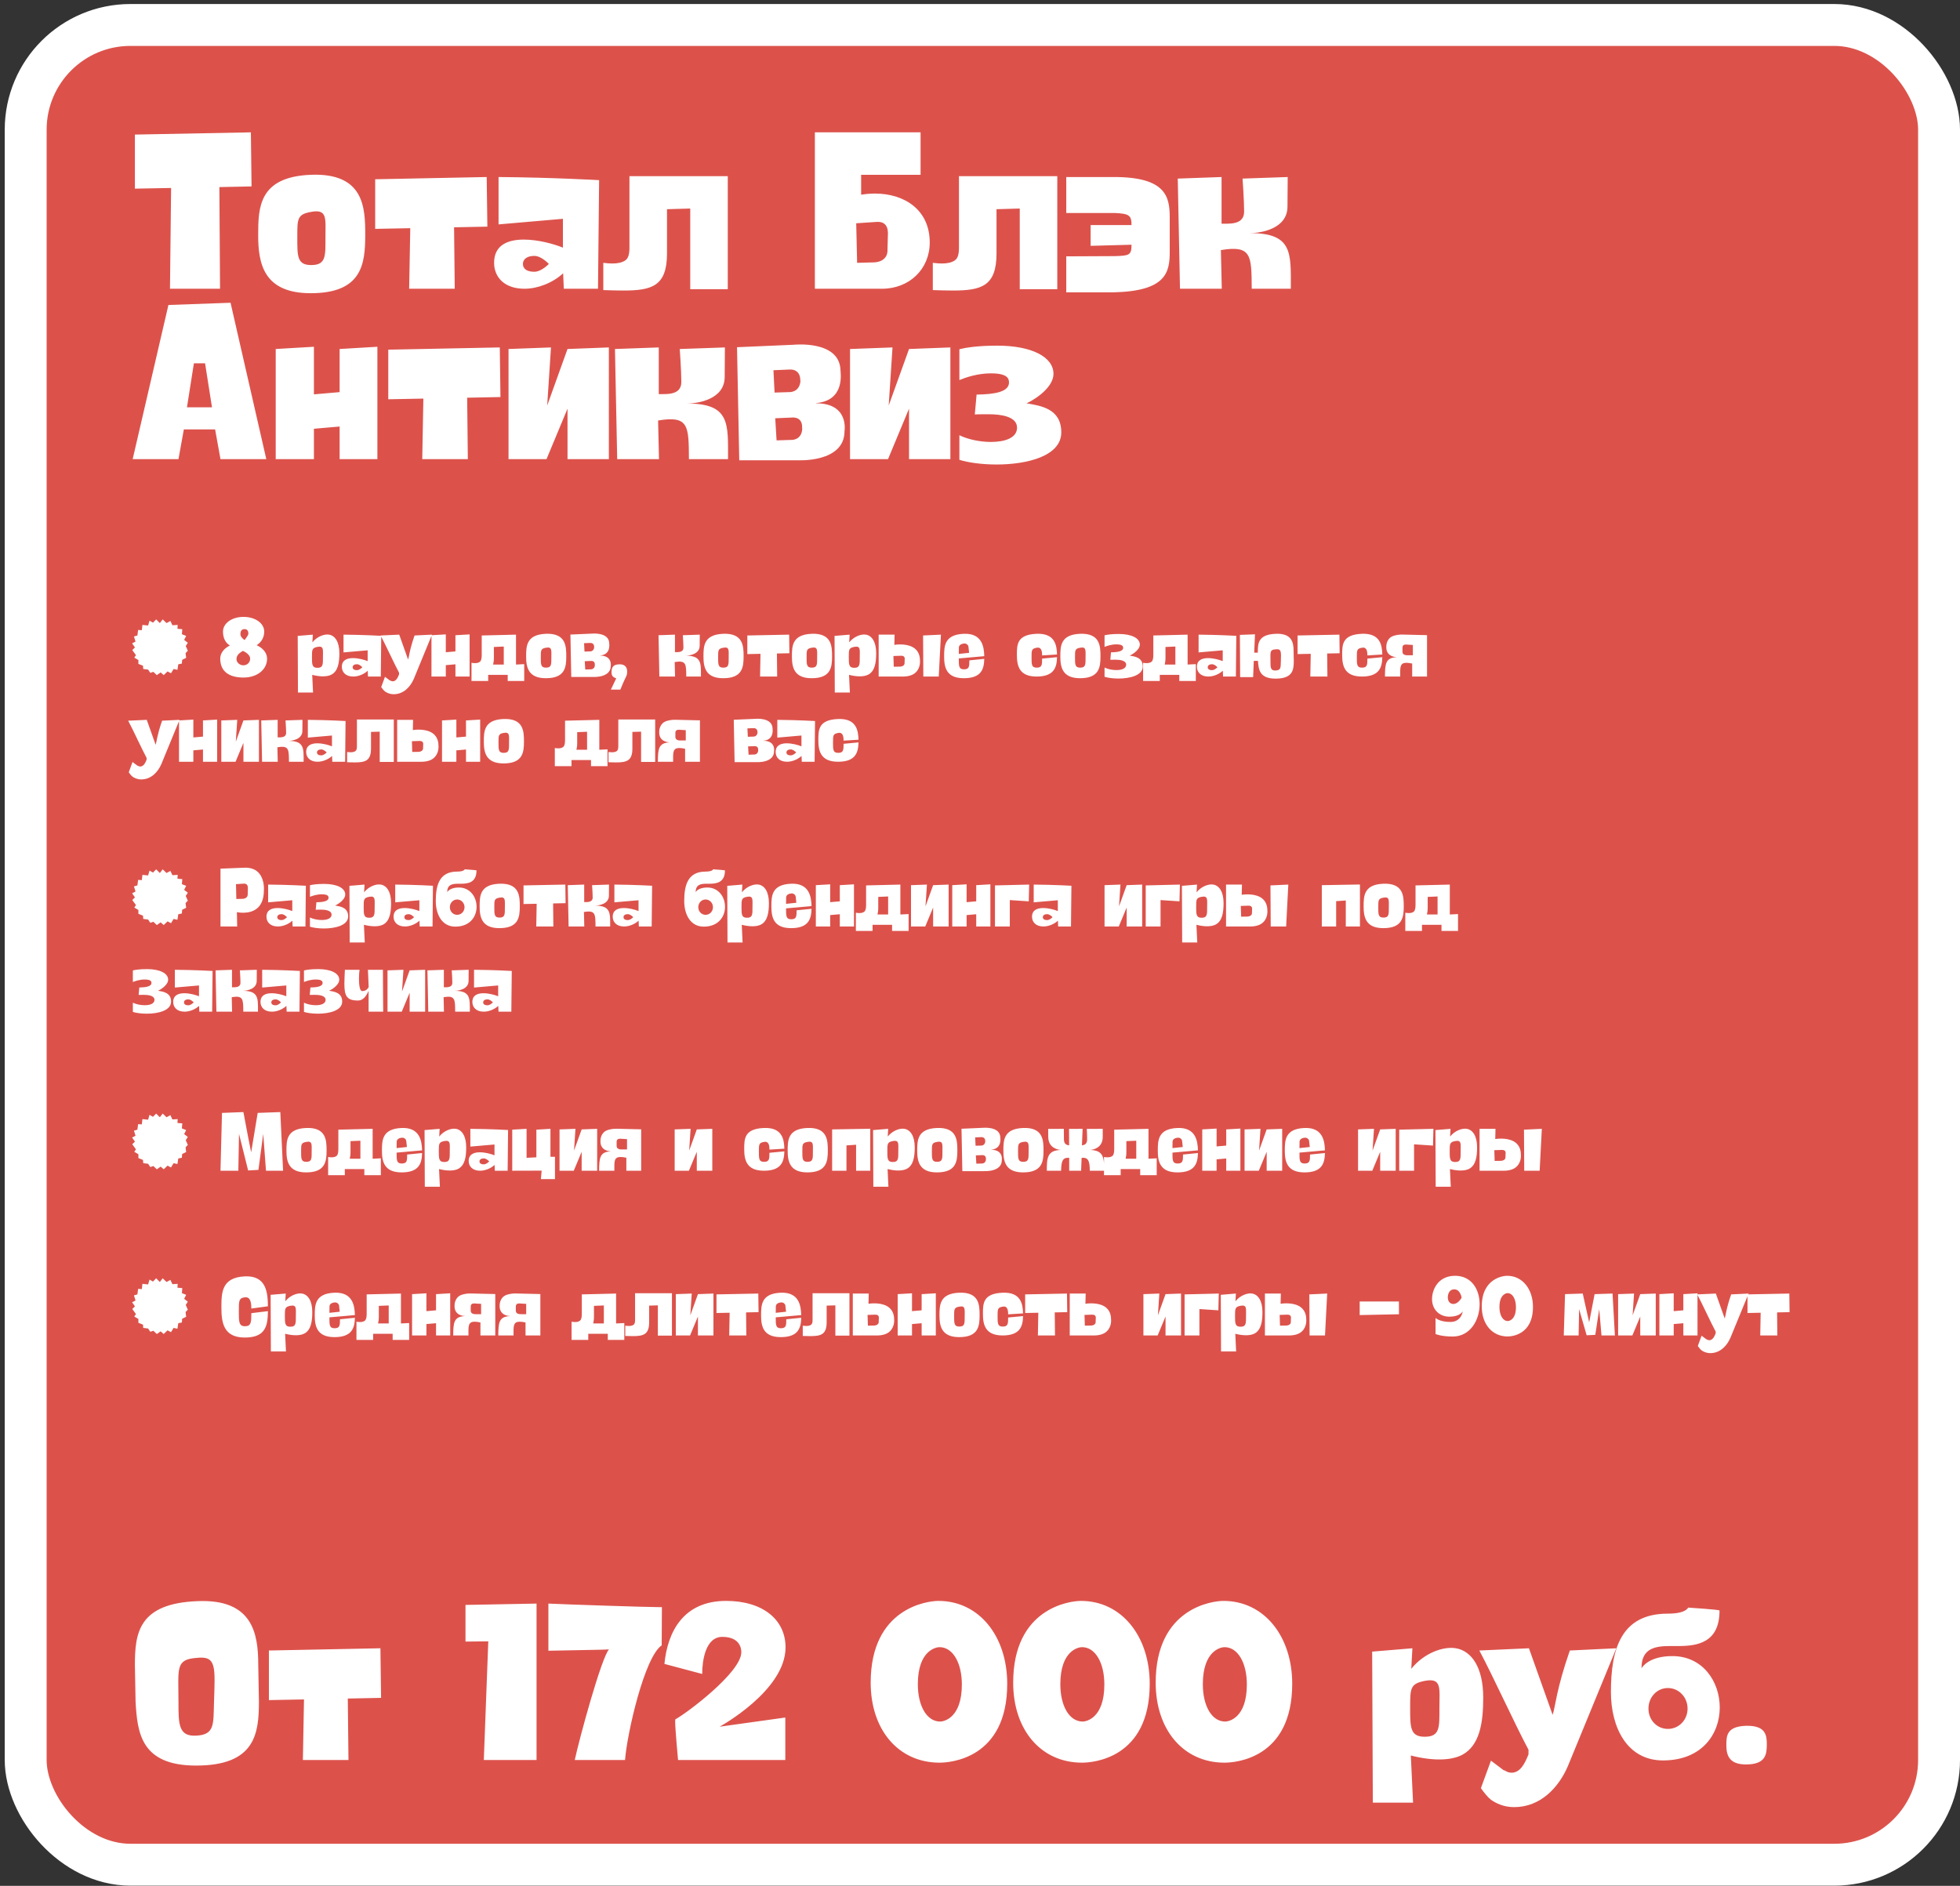
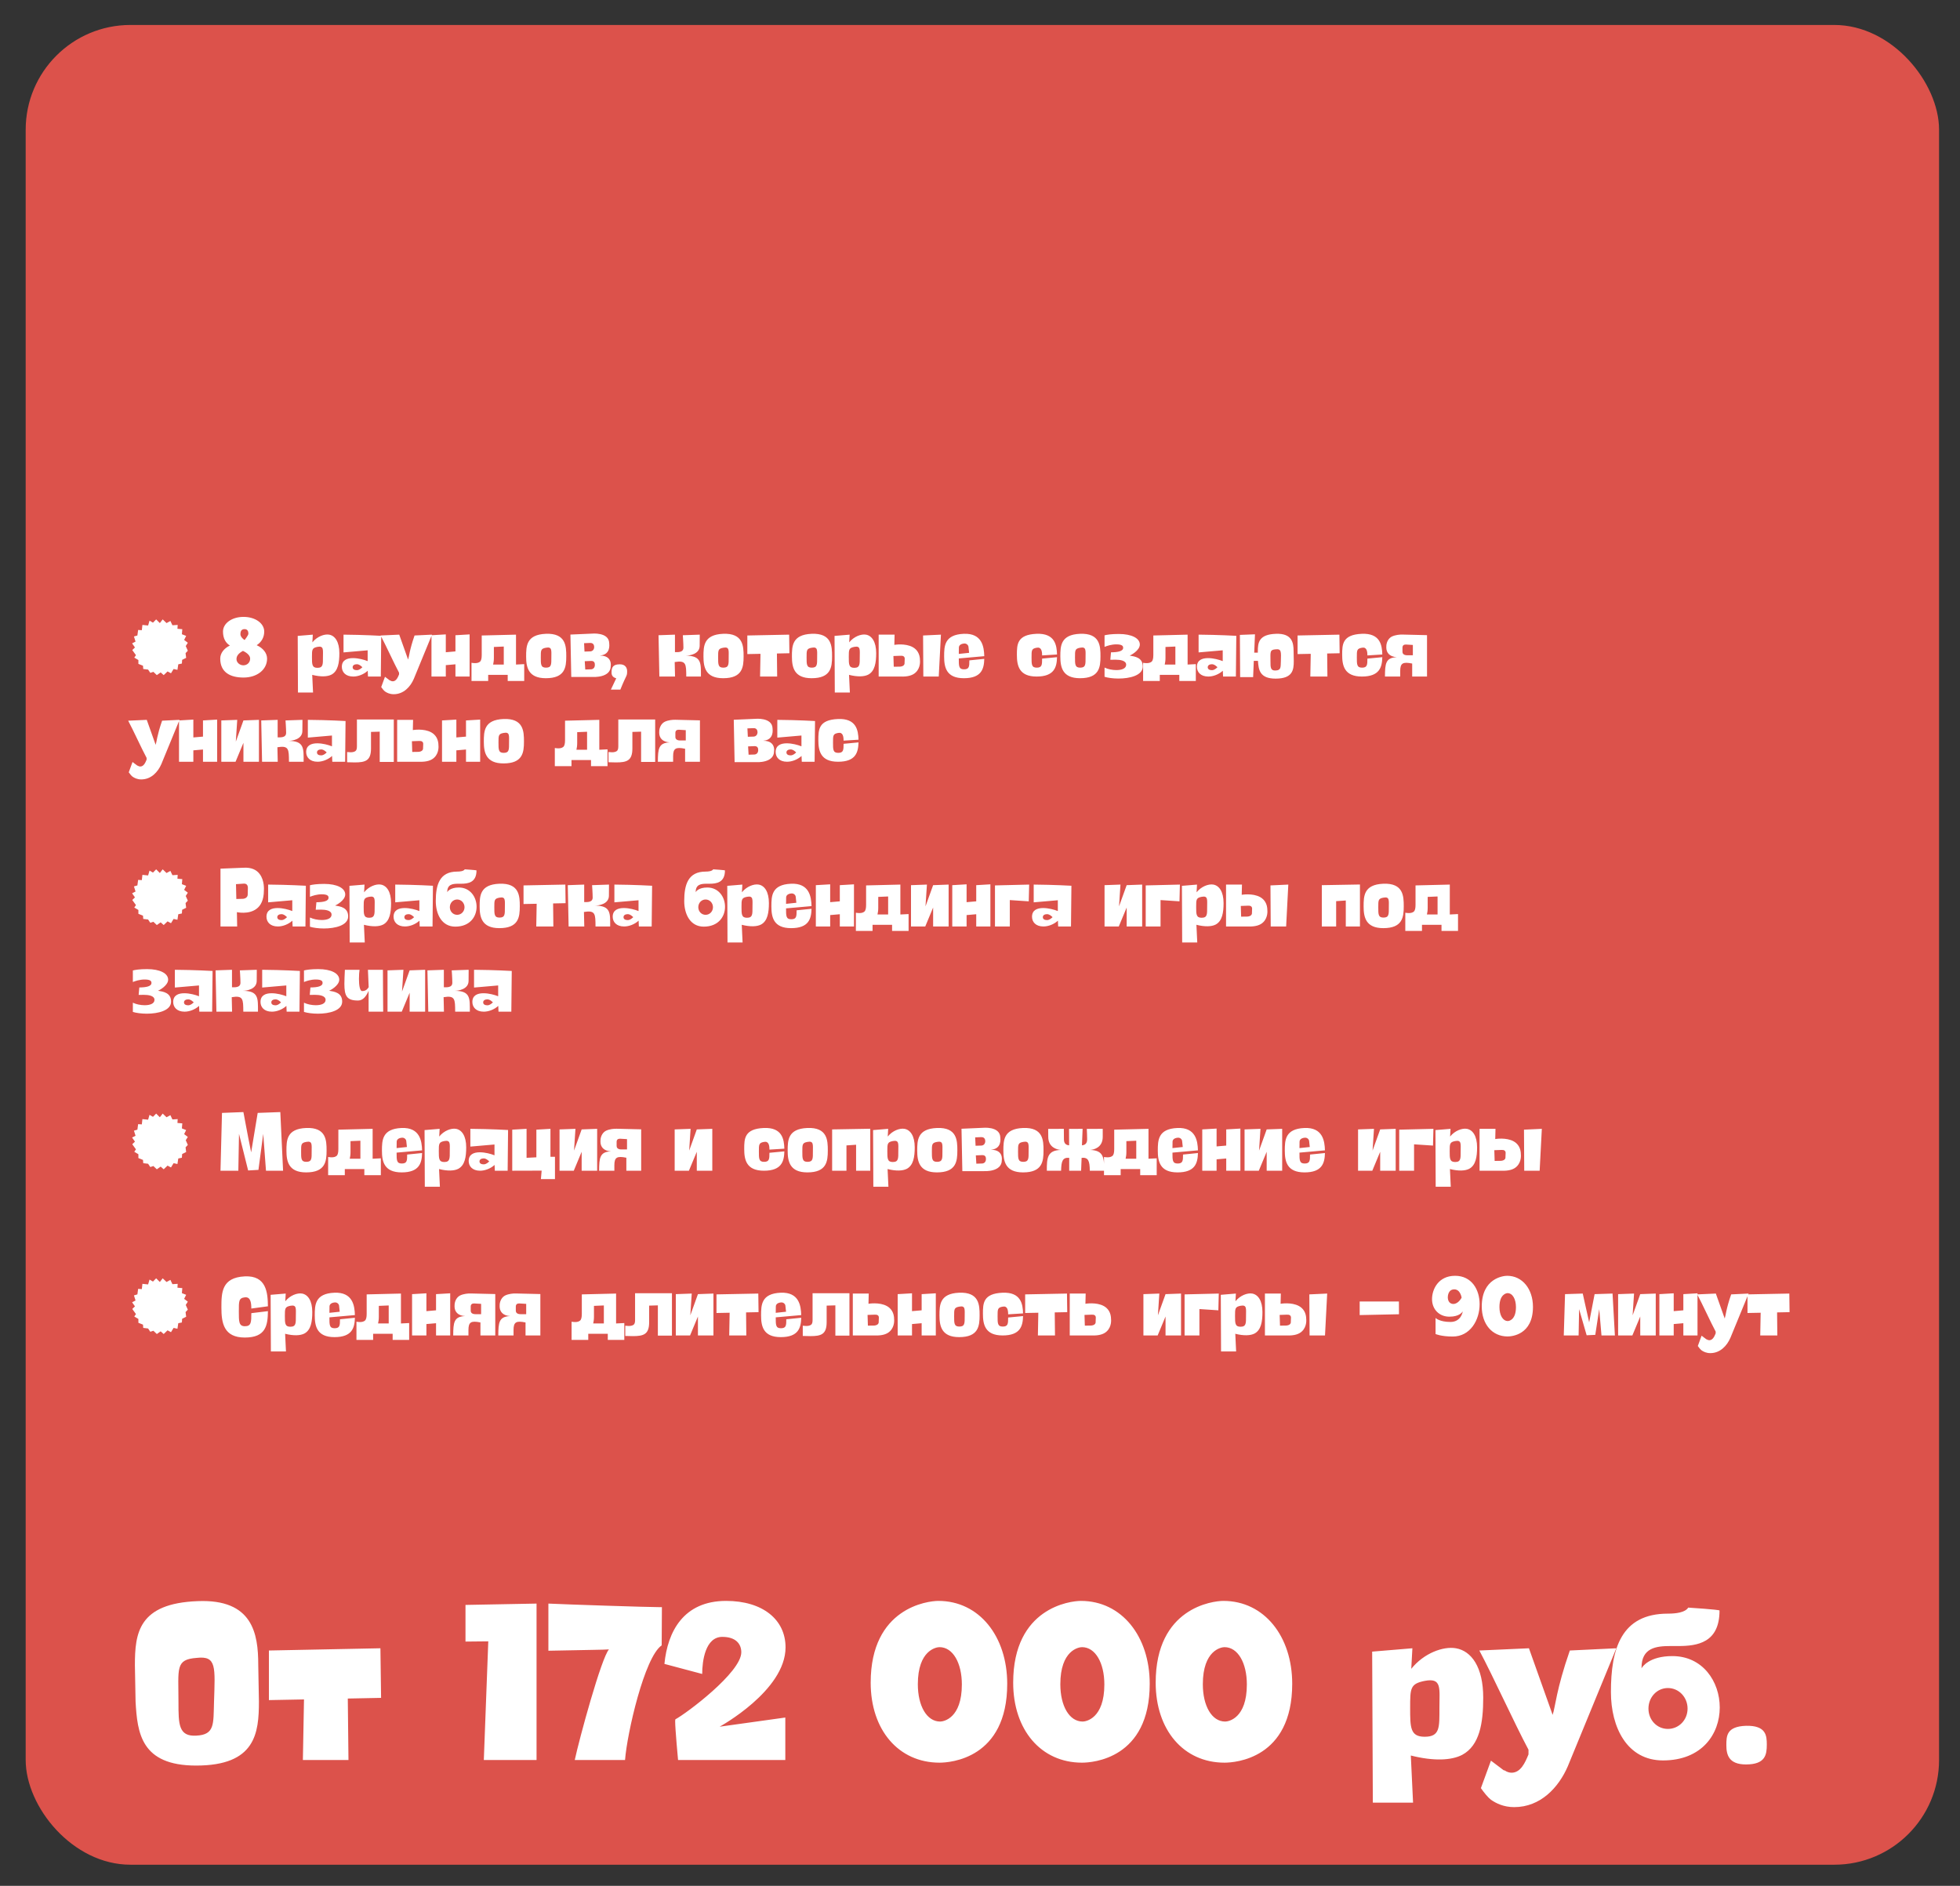
<svg xmlns="http://www.w3.org/2000/svg" width="345" height="332" viewBox="0 0 345 332" fill="none">
  <rect x="0" y="0" width="345" height="332" fill="#333333" stroke="none" />
  <rect x="4.521" y="4.395" width="336.792" height="323.885" rx="18.438" fill="#DC524B" />
-   <rect x="4.521" y="4.395" width="336.792" height="323.885" rx="18.438" stroke="white" stroke-width="7.375" />
-   <path d="M44.277 32.818L38.613 32.936L38.731 50.833H29.92L30.117 33.093L23.745 33.211V23.692L44.159 23.299L44.277 32.818ZM54.691 51.619C46.391 51.619 45.447 46.388 45.447 41.432C45.447 36.554 45.526 31.166 54.651 30.773C64.131 30.379 64.288 36.594 64.288 41.353C64.288 46.467 63.737 51.619 54.691 51.619ZM52.331 41.825C52.331 45.09 52.291 46.663 54.769 46.663C57.405 46.663 57.287 45.09 57.287 41.825C57.287 38.521 57.68 36.751 54.769 37.302C52.291 37.734 52.331 38.521 52.331 41.825ZM85.786 39.898L79.925 40.016L80.043 50.833H72.019L72.216 40.173L66.04 40.291V31.559L85.668 31.166L85.786 39.898ZM87.757 39.505V31.166C97.354 31.244 105.457 31.716 105.457 31.716L105.26 50.833H99.242L99.124 48.118C97.275 49.81 94.64 50.833 92.32 50.833C88.701 50.833 86.97 48.709 86.97 46.27C86.97 43.123 89.409 42.179 92.201 42.179C94.68 42.179 97.433 42.926 99.085 43.595V38.521L87.757 39.505ZM94.05 47.843C95.309 47.843 96.607 46.467 96.607 46.467C96.607 46.467 95.309 45.05 94.05 45.05C92.87 45.05 92.044 45.562 92.044 46.467C92.044 47.41 92.87 47.843 94.05 47.843ZM117.405 36.83V44.618C117.405 50.361 114.77 51.147 109.735 51.147C108.594 51.147 107.414 51.108 106.195 51.069V46.27C106.785 46.349 107.336 46.388 107.808 46.388C108.712 46.388 109.46 46.23 110.01 45.877C110.6 45.523 110.797 44.736 110.797 43.595V31.009H128.104V50.911H121.496V36.712L117.405 36.83ZM143.435 50.833V23.299H162.04V30.773H151.577V34.273C152.088 34.194 152.954 34.077 154.016 34.077C159.168 34.077 163.652 36.908 163.652 42.691C163.652 47.371 160.073 50.833 155.235 50.833H143.435ZM154.212 39.072L150.712 39.308L150.869 46.27L153.819 46.191C153.819 46.191 156.376 46.23 156.218 43.831L156.297 40.999C156.258 39.505 155.432 38.954 154.212 39.072ZM175.406 36.83V44.618C175.406 50.361 172.771 51.147 167.736 51.147C166.596 51.147 165.416 51.108 164.196 51.069V46.27C164.786 46.349 165.337 46.388 165.809 46.388C166.714 46.388 167.461 46.23 168.012 45.877C168.602 45.523 168.798 44.736 168.798 43.595V31.009H186.105V50.911H179.497V36.712L175.406 36.83ZM199.17 43.084L191.972 43.281V39.623H199.17C199.17 37.931 198.777 37.617 196.26 37.498C196.024 37.498 187.921 37.498 187.685 37.498V31.166H196.102C205.346 31.166 205.896 34.745 205.896 38.325V44.303C205.896 47.883 205.346 51.226 196.102 51.462H187.685V45.129C187.921 45.129 196.024 45.09 196.26 45.09C198.777 45.011 199.17 44.932 199.17 43.084ZM220.014 41.038C227.606 41.038 227.212 44.578 227.212 50.833H220.329C220.29 44.972 220.329 43.123 214.901 44.028L215.058 50.833H207.703L207.31 31.441L215.019 31.166V39.386C216.16 39.347 218.992 39.701 218.992 37.263C218.992 35.296 218.716 31.441 218.716 31.441L226.662 31.166L226.622 36.358C226.622 40.331 221.863 41.038 220.014 41.038ZM40.58 53.299L46.873 80.832H38.81L37.866 75.601H32.359L31.415 80.832H23.352L29.645 53.693L40.58 53.299ZM32.91 71.707H37.315L36.096 63.959H34.129L32.91 71.707ZM59.781 75.09L55.257 75.483V80.832H48.531V61.441L55.257 61.048V69.426L59.781 69.032V61.441L66.428 61.048V80.832H59.781V75.09ZM88.091 69.898L82.23 70.016L82.348 80.832H74.324L74.521 70.173L68.345 70.291V61.559L87.973 61.166L88.091 69.898ZM89.511 61.441L96.984 61.166L96.316 71.392L99.895 61.441L107.172 61.166V80.832H99.895V71.943L96.198 80.832H89.511V61.441ZM120.951 71.038C128.542 71.038 128.149 74.579 128.149 80.832H121.266C121.226 74.972 121.266 73.123 115.838 74.028L115.995 80.832H108.64L108.246 61.441L115.956 61.166V69.386C117.096 69.347 119.928 69.701 119.928 67.263C119.928 65.296 119.653 61.441 119.653 61.441L127.598 61.166L127.559 66.358C127.559 70.331 122.8 71.038 120.951 71.038ZM143.655 70.96V70.999C149.516 70.999 148.651 75.916 148.651 75.916C148.651 81.54 140.312 81.029 140.312 81.029H130.125L129.731 61.127L139.683 60.694C139.683 60.694 147.785 59.828 147.943 65.178C147.943 65.611 148.808 70.527 143.655 70.96ZM136.143 65.178L136.339 69.111L138.857 69.032C138.857 69.032 140.745 69.19 140.902 67.026L140.863 66.948C140.863 66.948 141.02 64.903 138.857 65.06L136.143 65.178ZM136.693 77.528L139.211 77.45C139.211 77.45 141.138 77.607 141.217 75.404L141.177 75.326C141.177 75.326 141.453 73.281 139.211 73.516L136.457 73.635L136.693 77.528ZM149.625 61.441L157.098 61.166L156.429 71.392L160.009 61.441L167.285 61.166V80.832H160.009V71.943L156.311 80.832H149.625V61.441ZM174.418 65.728C172.097 65.728 170.012 66.436 168.872 66.909V61.48C169.973 61.205 172.018 60.851 175.558 60.851C181.616 60.851 185.431 62.857 185.431 65.807C185.431 68.639 181.026 70.921 180.672 70.999C183.15 71.432 186.808 71.904 186.808 76.112C186.808 80.321 180.75 81.776 175.401 81.776C172.805 81.776 170.366 81.422 168.872 80.951V76.624C170.406 77.371 172.53 77.804 174.418 77.804C176.896 77.804 179.02 77.096 179.02 75.287C179.02 73.32 176.188 72.927 174.024 72.927C173.474 72.927 171.94 72.927 171.586 72.966L171.9 69.465C175.204 69.426 177.604 68.954 177.604 67.341C177.604 66.633 177.328 65.728 174.418 65.728Z" fill="white" />
  <path d="M24.964 110.947L25.067 110.018L26.07 110.121L26.321 109.265L26.926 109.619L27.486 109.044L28.136 109.693L28.637 109.044L29.316 109.693L29.994 109.324L30.348 110.077L31.277 110.018L31.233 110.696L32.089 110.77L32.015 111.655L32.767 111.95L32.413 112.658L33.062 113.159L32.693 113.735L33.062 114.561L32.664 114.988L32.767 115.814L32.059 116.168L32.015 116.817L31.381 116.95L31.233 117.924L30.555 117.776L30.097 118.528L29.492 118.204L28.814 118.853L28.283 118.381L27.605 118.853L27 118.278L26.454 118.455L26.07 117.879L25.215 117.776L25.171 117.201L24.36 116.876V116.198L23.637 115.77L23.932 115.342L23.283 114.443L23.755 113.985L23.253 113.263L23.858 112.953L23.578 112.053L24.183 111.876L24.315 110.903L24.964 110.947ZM38.766 115.947C38.766 115.003 39.415 114.148 40.462 113.646C39.71 113.174 39.252 112.378 39.252 111.183C39.252 109.752 40.786 108.602 42.866 108.602C44.961 108.602 46.509 109.752 46.509 111.183C46.509 112.215 46.008 113.056 45.182 113.587C46.303 114.089 47.011 114.974 47.011 115.947C47.011 117.894 45.256 119.281 42.866 119.281C40.491 119.281 38.766 118.337 38.766 115.947ZM43.058 112.673C43.058 112.643 43.722 111.876 43.722 111.552C43.722 111.227 43.618 110.755 43.058 110.755C42.483 110.755 42.32 111.139 42.32 111.67C42.32 112.201 43.058 112.702 43.058 112.673ZM44.031 115.947C44.031 115.446 43.545 114.944 42.763 114.59C41.996 115.003 41.627 115.46 41.627 116.036C41.627 116.64 42.202 117.127 42.837 117.127C43.5 117.127 44.031 116.64 44.031 115.947ZM59.735 114.988C59.735 116.67 59.499 118.145 58.348 118.764C57.64 119.133 56.475 119.192 54.956 118.809L55.103 121.921H52.448L52.404 111.95L55.059 111.729L54.985 113.086C55.811 112.053 57.095 111.581 57.935 111.729C58.953 111.906 59.735 112.968 59.735 114.988ZM55.87 117.57C56.888 117.57 56.844 116.95 56.844 115.667C56.844 114.369 57.021 113.661 55.87 113.882C54.912 114.074 54.912 114.369 54.912 115.667C54.912 116.95 54.912 117.57 55.87 117.57ZM60.467 114.856V111.729C64.066 111.758 67.104 111.935 67.104 111.935L67.03 119.104H64.773L64.729 118.086C64.036 118.72 63.048 119.104 62.178 119.104C60.821 119.104 60.172 118.307 60.172 117.393C60.172 116.213 61.086 115.859 62.133 115.859C63.062 115.859 64.095 116.139 64.715 116.39V114.487L60.467 114.856ZM62.827 117.983C63.298 117.983 63.785 117.466 63.785 117.466C63.785 117.466 63.298 116.935 62.827 116.935C62.384 116.935 62.074 117.127 62.074 117.466C62.074 117.82 62.384 117.983 62.827 117.983ZM66.997 111.876L70.272 111.729L71.835 116.124C72.012 115.623 72.071 114.457 72.971 111.876L76.039 111.729L72.838 119.517C72.234 120.918 71.039 122.216 69.298 122.216C68.605 122.216 68.103 121.965 67.764 121.729C67.558 121.567 67.307 121.257 67.1 120.962L67.764 119.148L68.605 119.782C68.62 119.782 68.679 119.797 68.679 119.797C68.797 119.885 68.974 119.944 69.121 119.944C69.726 119.944 70.021 119.281 70.242 118.735V118.425C69.328 116.714 67.897 113.558 66.997 111.876ZM80.167 116.95L78.471 117.098V119.104H75.948V111.832L78.471 111.684V114.826L80.167 114.679V111.832L82.66 111.684V119.104H80.167V116.95ZM89.367 119.885V118.809H85.93V119.885H82.995V116.685C83.231 116.729 83.438 116.744 83.629 116.744C83.983 116.744 84.263 116.67 84.485 116.493C84.706 116.301 84.794 115.903 84.794 115.298V111.876L90.827 111.729V116.994L92.273 116.921V119.885H89.367ZM86.933 113.897V115.814C86.933 116.331 86.874 116.626 86.8 116.994H88.674V113.823L86.933 113.897ZM96.076 119.399C92.964 119.399 92.61 117.437 92.61 115.578C92.61 113.749 92.639 111.729 96.061 111.581C99.616 111.434 99.675 113.764 99.675 115.549C99.675 117.466 99.469 119.399 96.076 119.399ZM95.191 115.726C95.191 116.95 95.176 117.54 96.106 117.54C97.094 117.54 97.05 116.95 97.05 115.726C97.05 114.487 97.197 113.823 96.106 114.03C95.176 114.192 95.191 114.487 95.191 115.726ZM105.628 115.401V115.416C107.825 115.416 107.501 117.26 107.501 117.26C107.501 119.369 104.374 119.177 104.374 119.177H100.554L100.406 111.714L104.138 111.552C104.138 111.552 107.176 111.227 107.235 113.233C107.235 113.395 107.56 115.239 105.628 115.401ZM102.81 113.233L102.884 114.708L103.828 114.679C103.828 114.679 104.536 114.738 104.595 113.926L104.58 113.897C104.58 113.897 104.639 113.13 103.828 113.189L102.81 113.233ZM103.017 117.865L103.961 117.835C103.961 117.835 104.684 117.894 104.713 117.068L104.698 117.039C104.698 117.039 104.802 116.272 103.961 116.36L102.928 116.404L103.017 117.865ZM109.194 121.405H107.527L108.471 119.413C107.807 119.236 107.645 118.838 107.645 118.396C107.645 117.422 107.94 116.95 109.12 116.95C110.079 116.95 110.388 117.584 110.388 118.174C110.374 119.133 110.344 118.558 109.194 121.405ZM120.679 115.431C123.526 115.431 123.378 116.758 123.378 119.104H120.797C120.782 116.906 120.797 116.213 118.761 116.552L118.82 119.104H116.062L115.915 111.832L118.806 111.729V114.811C119.233 114.797 120.295 114.929 120.295 114.015C120.295 113.277 120.192 111.832 120.192 111.832L123.172 111.729L123.157 113.676C123.157 115.165 121.372 115.431 120.679 115.431ZM127.29 119.399C124.178 119.399 123.824 117.437 123.824 115.578C123.824 113.749 123.854 111.729 127.276 111.581C130.83 111.434 130.889 113.764 130.889 115.549C130.889 117.466 130.683 119.399 127.29 119.399ZM126.405 115.726C126.405 116.95 126.391 117.54 127.32 117.54C128.308 117.54 128.264 116.95 128.264 115.726C128.264 114.487 128.411 113.823 127.32 114.03C126.391 114.192 126.405 114.487 126.405 115.726ZM138.951 115.003L136.753 115.047L136.797 119.104H133.788L133.862 115.106L131.546 115.151V111.876L138.907 111.729L138.951 115.003ZM142.861 119.399C139.749 119.399 139.395 117.437 139.395 115.578C139.395 113.749 139.425 111.729 142.847 111.581C146.401 111.434 146.46 113.764 146.46 115.549C146.46 117.466 146.254 119.399 142.861 119.399ZM141.976 115.726C141.976 116.95 141.962 117.54 142.891 117.54C143.879 117.54 143.835 116.95 143.835 115.726C143.835 114.487 143.982 113.823 142.891 114.03C141.962 114.192 141.976 114.487 141.976 115.726ZM154.227 114.988C154.227 116.67 153.991 118.145 152.841 118.764C152.133 119.133 150.967 119.192 149.448 118.809L149.596 121.921H146.941L146.896 111.95L149.551 111.729L149.478 113.086C150.304 112.053 151.587 111.581 152.428 111.729C153.445 111.906 154.227 112.968 154.227 114.988ZM150.363 117.57C151.38 117.57 151.336 116.95 151.336 115.667C151.336 114.369 151.513 113.661 150.363 113.882C149.404 114.074 149.404 114.369 149.404 115.667C149.404 116.95 149.404 117.57 150.363 117.57ZM158.499 119.104H154.664V111.729H157.466L157.422 113.528C157.422 113.528 159.339 113.189 160.682 113.941C161.39 114.339 161.935 115.077 161.935 116.272C161.935 116.272 162.083 117.525 161.198 118.366C160.711 118.853 159.87 119.163 158.499 119.104ZM158.499 115.446L157.26 115.49L157.319 117.378L158.366 117.363C158.366 117.363 159.266 117.363 159.221 116.714L159.251 115.947C159.236 115.549 158.941 115.416 158.499 115.446ZM162.525 119.104L162.481 111.876L165.623 111.729L165.239 119.104H162.525ZM169.683 117.835C170.612 117.835 170.627 117.319 170.627 116.257L173.252 115.991C173.208 117.747 172.78 119.399 169.653 119.399C166.541 119.399 166.187 117.437 166.187 115.578C166.187 113.749 166.217 111.729 169.639 111.581C172.884 111.448 173.208 113.882 173.252 115.519L168.768 115.918C168.768 117.245 168.754 117.835 169.683 117.835ZM169.683 113.292C168.99 113.366 168.783 113.705 168.783 114.015L168.768 115.106V115.121L170.583 114.929C170.583 114.944 170.583 114.944 170.583 114.944L170.597 114.929H170.583L170.465 113.838C170.406 113.513 170.081 113.248 169.683 113.292ZM186.058 115.224L183.432 115.387C183.432 114.664 183.314 113.867 182.488 114.03C181.559 114.192 181.574 114.487 181.574 115.726C181.574 116.95 181.559 117.54 182.488 117.54C183.418 117.54 183.432 117.024 183.432 115.947L186.058 115.696C186.014 117.452 185.586 119.104 182.459 119.104C179.347 119.104 178.993 117.142 178.993 115.283C178.993 113.454 179.022 111.729 182.444 111.581C185.689 111.448 186.014 113.572 186.058 115.224ZM190.107 119.399C186.995 119.399 186.641 117.437 186.641 115.578C186.641 113.749 186.671 111.729 190.093 111.581C193.647 111.434 193.706 113.764 193.706 115.549C193.706 117.466 193.5 119.399 190.107 119.399ZM189.222 115.726C189.222 116.95 189.208 117.54 190.137 117.54C191.125 117.54 191.081 116.95 191.081 115.726C191.081 114.487 191.228 113.823 190.137 114.03C189.208 114.192 189.222 114.487 189.222 115.726ZM196.502 113.44C195.632 113.44 194.85 113.705 194.423 113.882V111.847C194.836 111.743 195.603 111.611 196.93 111.611C199.202 111.611 200.632 112.363 200.632 113.469C200.632 114.531 198.98 115.387 198.848 115.416C199.777 115.578 201.149 115.755 201.149 117.334C201.149 118.912 198.877 119.458 196.871 119.458C195.898 119.458 194.983 119.325 194.423 119.148V117.525C194.998 117.806 195.794 117.968 196.502 117.968C197.432 117.968 198.228 117.702 198.228 117.024C198.228 116.286 197.166 116.139 196.355 116.139C196.148 116.139 195.573 116.139 195.44 116.154L195.558 114.841C196.797 114.826 197.697 114.649 197.697 114.044C197.697 113.779 197.594 113.44 196.502 113.44ZM207.583 119.885V118.809H204.146V119.885H201.211V116.685C201.447 116.729 201.654 116.744 201.845 116.744C202.199 116.744 202.48 116.67 202.701 116.493C202.922 116.301 203.011 115.903 203.011 115.298V111.876L209.043 111.729V116.994L210.489 116.921V119.885H207.583ZM205.149 113.897V115.814C205.149 116.331 205.09 116.626 205.017 116.994H206.89V113.823L205.149 113.897ZM210.977 114.856V111.729C214.576 111.758 217.614 111.935 217.614 111.935L217.541 119.104H215.284L215.24 118.086C214.546 118.72 213.558 119.104 212.688 119.104C211.331 119.104 210.682 118.307 210.682 117.393C210.682 116.213 211.596 115.859 212.644 115.859C213.573 115.859 214.605 116.139 215.225 116.39V114.487L210.977 114.856ZM213.337 117.983C213.809 117.983 214.296 117.466 214.296 117.466C214.296 117.466 213.809 116.935 213.337 116.935C212.894 116.935 212.585 117.127 212.585 117.466C212.585 117.82 212.894 117.983 213.337 117.983ZM227.7 114.634L227.73 116.39C227.73 117.909 227.567 119.472 224.529 119.472C221.726 119.472 221.535 117.894 221.431 116.404V116.345H220.694L220.576 119.207H218.29L218.245 111.773L220.9 111.67L220.768 114.9H221.402V114.664C221.402 113.13 221.579 111.684 224.603 111.581C227.42 111.478 227.7 113.145 227.7 114.634ZM224.529 118.042C225.502 117.997 225.414 117.481 225.458 116.434C225.502 114.738 225.576 114.207 224.558 114.31C223.467 114.384 223.629 114.797 223.629 116.434C223.629 117.481 223.629 118.086 224.529 118.042ZM235.805 115.003L233.608 115.047L233.652 119.104H230.643L230.717 115.106L228.401 115.151V111.876L235.761 111.729L235.805 115.003ZM243.315 115.224L240.689 115.387C240.689 114.664 240.571 113.867 239.745 114.03C238.816 114.192 238.831 114.487 238.831 115.726C238.831 116.95 238.816 117.54 239.745 117.54C240.675 117.54 240.689 117.024 240.689 115.947L243.315 115.696C243.271 117.452 242.843 119.104 239.716 119.104C236.604 119.104 236.25 117.142 236.25 115.283C236.25 113.454 236.279 111.729 239.701 111.581C242.946 111.448 243.271 113.572 243.315 115.224ZM246.465 119.104H243.78C243.795 116.817 243.898 115.77 245.875 115.696C244.577 115.623 244.016 114.9 244.016 113.985L244.031 113.587C244.105 112.938 244.444 112.333 245.019 112.053C245.624 111.773 246.391 111.699 246.878 111.714L251.185 111.817V119.104H248.574V116.817C246.922 116.478 246.465 116.744 246.465 118.145V119.104ZM246.863 114V114.752C246.863 115.313 247.483 115.357 247.66 115.357H248.692V113.543L247.468 113.469C247.099 113.469 246.878 113.617 246.863 114ZM22.56 126.876L25.834 126.729L27.398 131.124C27.575 130.623 27.634 129.457 28.534 126.876L31.602 126.729L28.401 134.517C27.796 135.918 26.602 137.216 24.861 137.216C24.168 137.216 23.666 136.965 23.327 136.729C23.12 136.567 22.87 136.257 22.663 135.962L23.327 134.148L24.168 134.782C24.183 134.782 24.241 134.797 24.241 134.797C24.36 134.885 24.537 134.944 24.684 134.944C25.289 134.944 25.584 134.281 25.805 133.735V133.425C24.89 131.714 23.46 128.558 22.56 126.876ZM35.73 131.95L34.033 132.098V134.104H31.511V126.832L34.033 126.684V129.826L35.73 129.679V126.832L38.222 126.684V134.104H35.73V131.95ZM38.956 126.832L41.758 126.729L41.508 130.564L42.85 126.832L45.579 126.729V134.104H42.85V130.77L41.464 134.104H38.956V126.832ZM50.746 130.431C53.593 130.431 53.445 131.758 53.445 134.104H50.864C50.849 131.906 50.864 131.213 48.829 131.552L48.888 134.104H46.129L45.982 126.832L48.873 126.729V129.811C49.301 129.797 50.363 129.929 50.363 129.015C50.363 128.277 50.259 126.832 50.259 126.832L53.239 126.729L53.224 128.676C53.224 130.165 51.439 130.431 50.746 130.431ZM54.186 129.856V126.729C57.785 126.758 60.824 126.935 60.824 126.935L60.75 134.104H58.493L58.449 133.086C57.756 133.72 56.767 134.104 55.897 134.104C54.54 134.104 53.891 133.307 53.891 132.393C53.891 131.213 54.806 130.859 55.853 130.859C56.782 130.859 57.815 131.139 58.434 131.39V129.487L54.186 129.856ZM56.546 132.983C57.018 132.983 57.505 132.466 57.505 132.466C57.505 132.466 57.018 131.935 56.546 131.935C56.104 131.935 55.794 132.127 55.794 132.466C55.794 132.82 56.104 132.983 56.546 132.983ZM65.304 128.853V131.773C65.304 133.927 64.316 134.222 62.428 134.222C62 134.222 61.558 134.207 61.1 134.192V132.393C61.322 132.422 61.528 132.437 61.705 132.437C62.044 132.437 62.325 132.378 62.531 132.245C62.752 132.112 62.826 131.817 62.826 131.39V126.67H69.316V134.133H66.838V128.808L65.304 128.853ZM73.744 134.104H69.909V126.729H72.711L72.667 128.528C72.667 128.528 74.585 128.189 75.927 128.941C76.635 129.339 77.18 130.077 77.18 131.272C77.18 131.272 77.328 132.525 76.443 133.366C75.956 133.853 75.115 134.163 73.744 134.104ZM73.744 130.446L72.505 130.49L72.564 132.378L73.611 132.363C73.611 132.363 74.511 132.363 74.466 131.714L74.496 130.947C74.481 130.549 74.186 130.416 73.744 130.446ZM82.025 131.95L80.329 132.098V134.104H77.806V126.832L80.329 126.684V129.826L82.025 129.679V126.832L84.518 126.684V134.104H82.025V131.95ZM88.629 134.399C85.517 134.399 85.163 132.437 85.163 130.578C85.163 128.749 85.192 126.729 88.614 126.581C92.169 126.434 92.228 128.764 92.228 130.549C92.228 132.466 92.022 134.399 88.629 134.399ZM87.744 130.726C87.744 131.95 87.729 132.54 88.659 132.54C89.647 132.54 89.603 131.95 89.603 130.726C89.603 129.487 89.75 128.823 88.659 129.03C87.729 129.192 87.744 129.487 87.744 130.726ZM104.031 134.885V133.809H100.594V134.885H97.659V131.685C97.895 131.729 98.101 131.744 98.293 131.744C98.647 131.744 98.927 131.67 99.148 131.493C99.37 131.301 99.458 130.903 99.458 130.298V126.876L105.491 126.729V131.994L106.936 131.921V134.885H104.031ZM101.597 128.897V130.814C101.597 131.331 101.538 131.626 101.464 131.994H103.337V128.823L101.597 128.897ZM111.312 128.853V131.773C111.312 133.927 110.323 134.222 108.435 134.222C108.008 134.222 107.565 134.207 107.108 134.192V132.393C107.329 132.422 107.536 132.437 107.713 132.437C108.052 132.437 108.332 132.378 108.539 132.245C108.76 132.112 108.834 131.817 108.834 131.39V126.67H115.324V134.133H112.846V128.808L111.312 128.853ZM118.483 134.104H115.798C115.813 131.817 115.916 130.77 117.893 130.696C116.595 130.623 116.034 129.9 116.034 128.985L116.049 128.587C116.123 127.938 116.462 127.333 117.037 127.053C117.642 126.773 118.409 126.699 118.896 126.714L123.203 126.817V134.104H120.592V131.817C118.94 131.478 118.483 131.744 118.483 133.145V134.104ZM118.881 129V129.752C118.881 130.313 119.5 130.357 119.677 130.357H120.71V128.543L119.486 128.469C119.117 128.469 118.896 128.617 118.881 129ZM134.379 130.401V130.416C136.576 130.416 136.252 132.26 136.252 132.26C136.252 134.369 133.125 134.177 133.125 134.177H129.305L129.157 126.714L132.889 126.552C132.889 126.552 135.927 126.227 135.986 128.233C135.986 128.395 136.311 130.239 134.379 130.401ZM131.561 128.233L131.635 129.708L132.579 129.679C132.579 129.679 133.287 129.738 133.346 128.926L133.331 128.897C133.331 128.897 133.39 128.13 132.579 128.189L131.561 128.233ZM131.768 132.865L132.712 132.835C132.712 132.835 133.435 132.894 133.464 132.068L133.449 132.039C133.449 132.039 133.553 131.272 132.712 131.36L131.679 131.404L131.768 132.865ZM136.824 129.856V126.729C140.423 126.758 143.461 126.935 143.461 126.935L143.387 134.104H141.131L141.086 133.086C140.393 133.72 139.405 134.104 138.535 134.104C137.178 134.104 136.529 133.307 136.529 132.393C136.529 131.213 137.443 130.859 138.49 130.859C139.42 130.859 140.452 131.139 141.072 131.39V129.487L136.824 129.856ZM139.184 132.983C139.656 132.983 140.142 132.466 140.142 132.466C140.142 132.466 139.656 131.935 139.184 131.935C138.741 131.935 138.431 132.127 138.431 132.466C138.431 132.82 138.741 132.983 139.184 132.983ZM151.113 130.224L148.487 130.387C148.487 129.664 148.369 128.867 147.543 129.03C146.614 129.192 146.629 129.487 146.629 130.726C146.629 131.95 146.614 132.54 147.543 132.54C148.473 132.54 148.487 132.024 148.487 130.947L151.113 130.696C151.069 132.452 150.641 134.104 147.514 134.104C144.402 134.104 144.048 132.142 144.048 130.283C144.048 128.454 144.077 126.729 147.499 126.581C150.744 126.448 151.069 128.572 151.113 130.224ZM24.964 154.947L25.067 154.018L26.07 154.121L26.321 153.265L26.926 153.619L27.486 153.044L28.136 153.693L28.637 153.044L29.316 153.693L29.994 153.324L30.348 154.077L31.277 154.018L31.233 154.696L32.089 154.77L32.015 155.655L32.767 155.95L32.413 156.658L33.062 157.159L32.693 157.735L33.062 158.561L32.664 158.988L32.767 159.814L32.059 160.168L32.015 160.817L31.381 160.95L31.233 161.924L30.555 161.776L30.097 162.528L29.492 162.204L28.814 162.853L28.283 162.381L27.605 162.853L27 162.278L26.454 162.455L26.07 161.879L25.215 161.776L25.171 161.201L24.36 160.876V160.198L23.637 159.77L23.932 159.342L23.283 158.443L23.755 157.985L23.253 157.263L23.858 156.953L23.578 156.053L24.183 155.876L24.315 154.903L24.964 154.947ZM38.81 152.926L42.851 152.764C44.297 152.675 45.167 153.162 45.683 153.841C46.613 155.021 46.45 156.761 46.45 156.761C46.45 158.443 45.89 159.46 45.138 160.006C43.736 161.053 41.701 160.581 41.701 160.581L41.745 163.104H38.81V152.926ZM42.851 155.566L41.539 155.655L41.598 158.266L42.704 158.236C42.704 158.236 43.663 158.251 43.604 157.351L43.633 156.289C43.618 155.729 43.309 155.522 42.851 155.566ZM47.2 158.856V155.729C50.799 155.758 53.838 155.935 53.838 155.935L53.764 163.104H51.507L51.463 162.086C50.77 162.72 49.781 163.104 48.911 163.104C47.554 163.104 46.905 162.307 46.905 161.393C46.905 160.213 47.82 159.859 48.867 159.859C49.796 159.859 50.829 160.139 51.448 160.39V158.487L47.2 158.856ZM49.56 161.983C50.032 161.983 50.519 161.466 50.519 161.466C50.519 161.466 50.032 160.935 49.56 160.935C49.118 160.935 48.808 161.127 48.808 161.466C48.808 161.82 49.118 161.983 49.56 161.983ZM56.637 157.44C55.766 157.44 54.985 157.705 54.557 157.882V155.847C54.97 155.743 55.737 155.611 57.064 155.611C59.336 155.611 60.767 156.363 60.767 157.469C60.767 158.531 59.115 159.387 58.982 159.416C59.911 159.578 61.283 159.755 61.283 161.334C61.283 162.912 59.011 163.458 57.005 163.458C56.032 163.458 55.117 163.325 54.557 163.148V161.525C55.132 161.806 55.929 161.968 56.637 161.968C57.566 161.968 58.362 161.702 58.362 161.024C58.362 160.286 57.3 160.139 56.489 160.139C56.283 160.139 55.707 160.139 55.575 160.154L55.693 158.841C56.932 158.826 57.831 158.649 57.831 158.044C57.831 157.779 57.728 157.44 56.637 157.44ZM68.838 158.988C68.838 160.67 68.602 162.145 67.452 162.764C66.744 163.133 65.579 163.192 64.059 162.809L64.207 165.921H61.552L61.508 155.95L64.163 155.729L64.089 157.086C64.915 156.053 66.198 155.581 67.039 155.729C68.057 155.906 68.838 156.968 68.838 158.988ZM64.974 161.57C65.992 161.57 65.947 160.95 65.947 159.667C65.947 158.369 66.124 157.661 64.974 157.882C64.015 158.074 64.015 158.369 64.015 159.667C64.015 160.95 64.015 161.57 64.974 161.57ZM69.57 158.856V155.729C73.169 155.758 76.207 155.935 76.207 155.935L76.134 163.104H73.877L73.833 162.086C73.139 162.72 72.151 163.104 71.281 163.104C69.924 163.104 69.275 162.307 69.275 161.393C69.275 160.213 70.189 159.859 71.237 159.859C72.166 159.859 73.198 160.139 73.818 160.39V158.487L69.57 158.856ZM71.93 161.983C72.402 161.983 72.889 161.466 72.889 161.466C72.889 161.466 72.402 160.935 71.93 160.935C71.487 160.935 71.178 161.127 71.178 161.466C71.178 161.82 71.487 161.983 71.93 161.983ZM78.726 157.012V157.056C78.77 156.953 79.243 156.245 80.762 156.245C82.768 156.245 83.889 157.926 83.889 159.637C83.889 161.378 82.724 163.133 80.142 163.133C77.767 163.133 76.706 160.95 76.706 158.62C76.706 155.773 77.369 153.442 80.467 153.442C80.998 153.442 81.603 153.369 81.809 153.044C81.809 153.044 83.874 153.177 83.874 153.236C83.874 155.375 82.399 155.581 81.145 155.581H80.629C79.685 155.581 78.726 155.699 78.726 157.012ZM79.183 159.711C79.183 160.463 79.744 161.053 80.467 161.053C81.189 161.053 81.765 160.463 81.765 159.711C81.765 158.959 81.189 158.354 80.467 158.354C79.744 158.354 79.183 158.959 79.183 159.711ZM87.895 163.399C84.782 163.399 84.428 161.437 84.428 159.578C84.428 157.749 84.458 155.729 87.88 155.581C91.435 155.434 91.494 157.764 91.494 159.549C91.494 161.466 91.287 163.399 87.895 163.399ZM87.01 159.726C87.01 160.95 86.995 161.54 87.924 161.54C88.912 161.54 88.868 160.95 88.868 159.726C88.868 158.487 89.016 157.823 87.924 158.03C86.995 158.192 87.01 158.487 87.01 159.726ZM99.555 159.003L97.358 159.047L97.402 163.104H94.393L94.466 159.106L92.151 159.151V155.876L99.511 155.729L99.555 159.003ZM104.705 159.431C107.551 159.431 107.404 160.758 107.404 163.104H104.823C104.808 160.906 104.823 160.213 102.787 160.552L102.846 163.104H100.088L99.94 155.832L102.831 155.729V158.811C103.259 158.797 104.321 158.929 104.321 158.015C104.321 157.277 104.218 155.832 104.218 155.832L107.197 155.729L107.183 157.676C107.183 159.165 105.398 159.431 104.705 159.431ZM108.145 158.856V155.729C111.744 155.758 114.782 155.935 114.782 155.935L114.708 163.104H112.452L112.407 162.086C111.714 162.72 110.726 163.104 109.856 163.104C108.499 163.104 107.85 162.307 107.85 161.393C107.85 160.213 108.764 159.859 109.811 159.859C110.741 159.859 111.773 160.139 112.393 160.39V158.487L108.145 158.856ZM110.505 161.983C110.977 161.983 111.463 161.466 111.463 161.466C111.463 161.466 110.977 160.935 110.505 160.935C110.062 160.935 109.752 161.127 109.752 161.466C109.752 161.82 110.062 161.983 110.505 161.983ZM122.458 157.012V157.056C122.502 156.953 122.974 156.245 124.493 156.245C126.499 156.245 127.62 157.926 127.62 159.637C127.62 161.378 126.455 163.133 123.874 163.133C121.499 163.133 120.437 160.95 120.437 158.62C120.437 155.773 121.101 153.442 124.198 153.442C124.729 153.442 125.334 153.369 125.54 153.044C125.54 153.044 127.605 153.177 127.605 153.236C127.605 155.375 126.13 155.581 124.877 155.581H124.36C123.416 155.581 122.458 155.699 122.458 157.012ZM122.915 159.711C122.915 160.463 123.475 161.053 124.198 161.053C124.921 161.053 125.496 160.463 125.496 159.711C125.496 158.959 124.921 158.354 124.198 158.354C123.475 158.354 122.915 158.959 122.915 159.711ZM135.343 158.988C135.343 160.67 135.107 162.145 133.956 162.764C133.248 163.133 132.083 163.192 130.564 162.809L130.711 165.921H128.056L128.012 155.95L130.667 155.729L130.593 157.086C131.419 156.053 132.703 155.581 133.543 155.729C134.561 155.906 135.343 156.968 135.343 158.988ZM131.478 161.57C132.496 161.57 132.452 160.95 132.452 159.667C132.452 158.369 132.629 157.661 131.478 157.882C130.52 158.074 130.52 158.369 130.52 159.667C130.52 160.95 130.52 161.57 131.478 161.57ZM139.275 161.835C140.205 161.835 140.219 161.319 140.219 160.257L142.845 159.991C142.801 161.747 142.373 163.399 139.246 163.399C136.134 163.399 135.78 161.437 135.78 159.578C135.78 157.749 135.809 155.729 139.231 155.581C142.476 155.448 142.801 157.882 142.845 159.519L138.361 159.918C138.361 161.245 138.346 161.835 139.275 161.835ZM139.275 157.292C138.582 157.366 138.376 157.705 138.376 158.015L138.361 159.106V159.121L140.175 158.929C140.175 158.944 140.175 158.944 140.175 158.944L140.19 158.929H140.175L140.057 157.838C139.998 157.513 139.674 157.248 139.275 157.292ZM147.824 160.95L146.128 161.098V163.104H143.605V155.832L146.128 155.684V158.826L147.824 158.679V155.832L150.317 155.684V163.104H147.824V160.95ZM157.024 163.885V162.809H153.587V163.885H150.652V160.685C150.888 160.729 151.094 160.744 151.286 160.744C151.64 160.744 151.92 160.67 152.142 160.493C152.363 160.301 152.451 159.903 152.451 159.298V155.876L158.484 155.729V160.994L159.93 160.921V163.885H157.024ZM154.59 157.897V159.814C154.59 160.331 154.531 160.626 154.457 160.994H156.331V157.823L154.59 157.897ZM160.355 155.832L163.158 155.729L162.907 159.564L164.249 155.832L166.978 155.729V163.104H164.249V159.77L162.863 163.104H160.355V155.832ZM171.836 160.95L170.14 161.098V163.104H167.617V155.832L170.14 155.684V158.826L171.836 158.679V155.832L174.329 155.684V163.104H171.836V160.95ZM181.154 155.729L181.08 158.679L177.747 158.457V163.104H175.136V155.876L181.154 155.729ZM181.952 158.856V155.729C185.551 155.758 188.59 155.935 188.59 155.935L188.516 163.104H186.259L186.215 162.086C185.522 162.72 184.534 163.104 183.663 163.104C182.306 163.104 181.657 162.307 181.657 161.393C181.657 160.213 182.572 159.859 183.619 159.859C184.548 159.859 185.581 160.139 186.2 160.39V158.487L181.952 158.856ZM184.312 161.983C184.784 161.983 185.271 161.466 185.271 161.466C185.271 161.466 184.784 160.935 184.312 160.935C183.87 160.935 183.56 161.127 183.56 161.466C183.56 161.82 183.87 161.983 184.312 161.983ZM194.422 155.832L197.224 155.729L196.973 159.564L198.316 155.832L201.044 155.729V163.104H198.316V159.77L196.929 163.104H194.422V155.832ZM207.687 155.729L207.613 158.679L204.279 158.457V163.104H201.669V155.876L207.687 155.729ZM215.373 158.988C215.373 160.67 215.137 162.145 213.987 162.764C213.279 163.133 212.114 163.192 210.594 162.809L210.742 165.921H208.087L208.043 155.95L210.698 155.729L210.624 157.086C211.45 156.053 212.733 155.581 213.574 155.729C214.592 155.906 215.373 156.968 215.373 158.988ZM211.509 161.57C212.527 161.57 212.482 160.95 212.482 159.667C212.482 158.369 212.659 157.661 211.509 157.882C210.55 158.074 210.55 158.369 210.55 159.667C210.55 160.95 210.55 161.57 211.509 161.57ZM219.645 163.104H215.81V155.729H218.612L218.568 157.528C218.568 157.528 220.486 157.189 221.828 157.941C222.536 158.339 223.082 159.077 223.082 160.272C223.082 160.272 223.229 161.525 222.344 162.366C221.857 162.853 221.017 163.163 219.645 163.104ZM219.645 159.446L218.406 159.49L218.465 161.378L219.512 161.363C219.512 161.363 220.412 161.363 220.368 160.714L220.397 159.947C220.382 159.549 220.087 159.416 219.645 159.446ZM223.672 163.104L223.627 155.876L226.769 155.729L226.386 163.104H223.672ZM236.886 158.531L235.189 158.649V163.104H232.667V155.832L239.378 155.714V163.104H236.886V158.531ZM243.49 163.399C240.378 163.399 240.024 161.437 240.024 159.578C240.024 157.749 240.053 155.729 243.475 155.581C247.03 155.434 247.089 157.764 247.089 159.549C247.089 161.466 246.882 163.399 243.49 163.399ZM242.605 159.726C242.605 160.95 242.59 161.54 243.519 161.54C244.508 161.54 244.463 160.95 244.463 159.726C244.463 158.487 244.611 157.823 243.519 158.03C242.59 158.192 242.605 158.487 242.605 159.726ZM253.734 163.885V162.809H250.298V163.885H247.362V160.685C247.598 160.729 247.805 160.744 247.997 160.744C248.351 160.744 248.631 160.67 248.852 160.493C249.073 160.301 249.162 159.903 249.162 159.298V155.876L255.195 155.729V160.994L256.64 160.921V163.885H253.734ZM251.301 157.897V159.814C251.301 160.331 251.242 160.626 251.168 160.994H253.041V157.823L251.301 157.897ZM25.466 172.44C24.596 172.44 23.814 172.705 23.386 172.882V170.847C23.799 170.743 24.566 170.611 25.893 170.611C28.165 170.611 29.596 171.363 29.596 172.469C29.596 173.531 27.944 174.387 27.811 174.416C28.74 174.578 30.112 174.755 30.112 176.334C30.112 177.912 27.84 178.458 25.834 178.458C24.861 178.458 23.947 178.325 23.386 178.148V176.525C23.961 176.806 24.758 176.968 25.466 176.968C26.395 176.968 27.192 176.702 27.192 176.024C27.192 175.286 26.13 175.139 25.318 175.139C25.112 175.139 24.537 175.139 24.404 175.154L24.522 173.841C25.761 173.826 26.66 173.649 26.66 173.044C26.66 172.779 26.557 172.44 25.466 172.44ZM30.779 173.856V170.729C34.378 170.758 37.417 170.935 37.417 170.935L37.343 178.104H35.086L35.042 177.086C34.349 177.72 33.361 178.104 32.49 178.104C31.133 178.104 30.484 177.307 30.484 176.393C30.484 175.213 31.399 174.859 32.446 174.859C33.375 174.859 34.408 175.139 35.027 175.39V173.487L30.779 173.856ZM33.139 176.983C33.611 176.983 34.098 176.466 34.098 176.466C34.098 176.466 33.611 175.935 33.139 175.935C32.697 175.935 32.387 176.127 32.387 176.466C32.387 176.82 32.697 176.983 33.139 176.983ZM42.709 174.431C45.555 174.431 45.408 175.758 45.408 178.104H42.827C42.812 175.906 42.827 175.213 40.791 175.552L40.85 178.104H38.092L37.944 170.832L40.835 170.729V173.811C41.263 173.797 42.325 173.929 42.325 173.015C42.325 172.277 42.222 170.832 42.222 170.832L45.201 170.729L45.187 172.676C45.187 174.165 43.402 174.431 42.709 174.431ZM46.149 173.856V170.729C49.748 170.758 52.786 170.935 52.786 170.935L52.712 178.104H50.456L50.411 177.086C49.718 177.72 48.73 178.104 47.86 178.104C46.503 178.104 45.854 177.307 45.854 176.393C45.854 175.213 46.768 174.859 47.815 174.859C48.745 174.859 49.777 175.139 50.397 175.39V173.487L46.149 173.856ZM48.509 176.983C48.981 176.983 49.467 176.466 49.467 176.466C49.467 176.466 48.981 175.935 48.509 175.935C48.066 175.935 47.756 176.127 47.756 176.466C47.756 176.82 48.066 176.983 48.509 176.983ZM55.585 172.44C54.715 172.44 53.933 172.705 53.505 172.882V170.847C53.918 170.743 54.685 170.611 56.013 170.611C58.284 170.611 59.715 171.363 59.715 172.469C59.715 173.531 58.063 174.387 57.93 174.416C58.86 174.578 60.231 174.755 60.231 176.334C60.231 177.912 57.96 178.458 55.954 178.458C54.98 178.458 54.066 178.325 53.505 178.148V176.525C54.081 176.806 54.877 176.968 55.585 176.968C56.514 176.968 57.311 176.702 57.311 176.024C57.311 175.286 56.249 175.139 55.438 175.139C55.231 175.139 54.656 175.139 54.523 175.154L54.641 173.841C55.88 173.826 56.78 173.649 56.78 173.044C56.78 172.779 56.677 172.44 55.585 172.44ZM63.023 176.142C61.046 176.142 60.618 175.36 60.618 173.192C60.618 172.543 60.663 171.732 60.707 170.729H63.288C63.229 171.053 63.185 171.687 63.185 172.336C63.185 173.369 63.318 174.475 63.745 174.475C64.409 174.475 64.66 174.136 64.896 173.797L64.763 170.729H67.403C67.403 173.089 67.448 178.104 67.448 178.104H64.881V174.431C64.512 175.272 63.967 176.142 63.023 176.142ZM68.211 170.832L71.014 170.729L70.763 174.564L72.105 170.832L74.834 170.729V178.104H72.105V174.77L70.719 178.104H68.211V170.832ZM80.001 174.431C82.848 174.431 82.701 175.758 82.701 178.104H80.119C80.105 175.906 80.119 175.213 78.084 175.552L78.143 178.104H75.385L75.237 170.832L78.128 170.729V173.811C78.556 173.797 79.618 173.929 79.618 173.015C79.618 172.277 79.514 170.832 79.514 170.832L82.494 170.729L82.479 172.676C82.479 174.165 80.695 174.431 80.001 174.431ZM83.441 173.856V170.729C87.04 170.758 90.079 170.935 90.079 170.935L90.005 178.104H87.748L87.704 177.086C87.011 177.72 86.023 178.104 85.152 178.104C83.795 178.104 83.146 177.307 83.146 176.393C83.146 175.213 84.061 174.859 85.108 174.859C86.037 174.859 87.07 175.139 87.689 175.39V173.487L83.441 173.856ZM85.801 176.983C86.273 176.983 86.76 176.466 86.76 176.466C86.76 176.466 86.273 175.935 85.801 175.935C85.359 175.935 85.049 176.127 85.049 176.466C85.049 176.82 85.359 176.983 85.801 176.983ZM24.964 197.947L25.067 197.018L26.07 197.121L26.321 196.265L26.926 196.619L27.486 196.044L28.136 196.693L28.637 196.044L29.316 196.693L29.994 196.324L30.348 197.077L31.277 197.018L31.233 197.696L32.089 197.77L32.015 198.655L32.767 198.95L32.413 199.658L33.062 200.159L32.693 200.735L33.062 201.561L32.664 201.988L32.767 202.814L32.059 203.168L32.015 203.817L31.381 203.95L31.233 204.924L30.555 204.776L30.097 205.528L29.492 205.204L28.814 205.853L28.283 205.381L27.605 205.853L27 205.278L26.454 205.455L26.07 204.879L25.215 204.776L25.171 204.201L24.36 203.876V203.198L23.637 202.77L23.932 202.342L23.283 201.443L23.755 200.985L23.253 200.263L23.858 199.953L23.578 199.053L24.183 198.876L24.315 197.903L24.964 197.947ZM45.359 195.926L49.341 195.779L49.828 206.104H46.819L46.332 199.614L45.492 205.956L43.677 206.059L42.07 199.614L41.952 206.104H38.81L39.075 195.926L42.837 195.779C42.837 195.646 43.515 199.481 44.208 202.873L45.359 195.926ZM53.886 206.399C50.774 206.399 50.42 204.437 50.42 202.578C50.42 200.749 50.449 198.729 53.871 198.581C57.426 198.434 57.485 200.764 57.485 202.549C57.485 204.466 57.279 206.399 53.886 206.399ZM53.001 202.726C53.001 203.95 52.986 204.54 53.916 204.54C54.904 204.54 54.859 203.95 54.859 202.726C54.859 201.487 55.007 200.823 53.916 201.03C52.986 201.192 53.001 201.487 53.001 202.726ZM64.131 206.885V205.809H60.694V206.885H57.759V203.685C57.995 203.729 58.201 203.744 58.393 203.744C58.747 203.744 59.027 203.67 59.248 203.493C59.47 203.301 59.558 202.903 59.558 202.298V198.876L65.591 198.729V203.994L67.036 203.921V206.885H64.131ZM61.697 200.897V202.814C61.697 203.331 61.638 203.626 61.564 203.994H63.437V200.823L61.697 200.897ZM70.725 204.835C71.655 204.835 71.669 204.319 71.669 203.257L74.295 202.991C74.251 204.747 73.823 206.399 70.696 206.399C67.584 206.399 67.23 204.437 67.23 202.578C67.23 200.749 67.259 198.729 70.681 198.581C73.926 198.448 74.251 200.882 74.295 202.519L69.811 202.918C69.811 204.245 69.796 204.835 70.725 204.835ZM70.725 200.292C70.032 200.366 69.826 200.705 69.826 201.015L69.811 202.106V202.121L71.625 201.929C71.625 201.944 71.625 201.944 71.625 201.944L71.64 201.929H71.625L71.507 200.838C71.448 200.513 71.124 200.248 70.725 200.292ZM82.061 201.988C82.061 203.67 81.826 205.145 80.675 205.764C79.967 206.133 78.802 206.192 77.282 205.809L77.43 208.921H74.775L74.731 198.95L77.386 198.729L77.312 200.086C78.138 199.053 79.421 198.581 80.262 198.729C81.28 198.906 82.061 199.968 82.061 201.988ZM78.197 204.57C79.215 204.57 79.171 203.95 79.171 202.667C79.171 201.369 79.347 200.661 78.197 200.882C77.238 201.074 77.238 201.369 77.238 202.667C77.238 203.95 77.238 204.57 78.197 204.57ZM82.793 201.856V198.729C86.392 198.758 89.431 198.935 89.431 198.935L89.357 206.104H87.1L87.056 205.086C86.363 205.72 85.374 206.104 84.504 206.104C83.147 206.104 82.498 205.307 82.498 204.393C82.498 203.213 83.413 202.859 84.46 202.859C85.389 202.859 86.422 203.139 87.041 203.39V201.487L82.793 201.856ZM85.153 204.983C85.625 204.983 86.112 204.466 86.112 204.466C86.112 204.466 85.625 203.935 85.153 203.935C84.711 203.935 84.401 204.127 84.401 204.466C84.401 204.82 84.711 204.983 85.153 204.983ZM95.342 206.089L90.165 206.104V198.876L92.687 198.729V203.832L94.413 203.744V198.876L96.891 198.729V203.655H97.687V207.579H95.209L95.342 206.089ZM98.489 198.832L101.291 198.729L101.041 202.564L102.383 198.832L105.112 198.729V206.104H102.383V202.77L100.996 206.104H98.489V198.832ZM108.14 206.104H105.456C105.471 203.817 105.574 202.77 107.55 202.696C106.252 202.623 105.692 201.9 105.692 200.985L105.707 200.587C105.78 199.938 106.12 199.333 106.695 199.053C107.3 198.773 108.067 198.699 108.553 198.714L112.86 198.817V206.104H110.25V203.817C108.598 203.478 108.14 203.744 108.14 205.145V206.104ZM108.539 201V201.752C108.539 202.313 109.158 202.357 109.335 202.357H110.368V200.543L109.143 200.469C108.775 200.469 108.553 200.617 108.539 201ZM118.756 198.832L121.558 198.729L121.308 202.564L122.65 198.832L125.379 198.729V206.104H122.65V202.77L121.263 206.104H118.756V198.832ZM138.063 202.224L135.437 202.387C135.437 201.664 135.319 200.867 134.493 201.03C133.564 201.192 133.579 201.487 133.579 202.726C133.579 203.95 133.564 204.54 134.493 204.54C135.422 204.54 135.437 204.024 135.437 202.947L138.063 202.696C138.018 204.452 137.591 206.104 134.464 206.104C131.351 206.104 130.997 204.142 130.997 202.283C130.997 200.454 131.027 198.729 134.449 198.581C137.694 198.448 138.018 200.572 138.063 202.224ZM142.112 206.399C139 206.399 138.646 204.437 138.646 202.578C138.646 200.749 138.676 198.729 142.098 198.581C145.652 198.434 145.711 200.764 145.711 202.549C145.711 204.466 145.505 206.399 142.112 206.399ZM141.227 202.726C141.227 203.95 141.213 204.54 142.142 204.54C143.13 204.54 143.086 203.95 143.086 202.726C143.086 201.487 143.233 200.823 142.142 201.03C141.213 201.192 141.227 201.487 141.227 202.726ZM150.69 201.531L148.994 201.649V206.104H146.472V198.832L153.183 198.714V206.104H150.69V201.531ZM161.011 201.988C161.011 203.67 160.775 205.145 159.625 205.764C158.917 206.133 157.752 206.192 156.232 205.809L156.38 208.921H153.725L153.681 198.95L156.336 198.729L156.262 200.086C157.088 199.053 158.371 198.581 159.212 198.729C160.23 198.906 161.011 199.968 161.011 201.988ZM157.147 204.57C158.165 204.57 158.12 203.95 158.12 202.667C158.12 201.369 158.297 200.661 157.147 200.882C156.188 201.074 156.188 201.369 156.188 202.667C156.188 203.95 156.188 204.57 157.147 204.57ZM164.914 206.399C161.802 206.399 161.448 204.437 161.448 202.578C161.448 200.749 161.478 198.729 164.9 198.581C168.454 198.434 168.513 200.764 168.513 202.549C168.513 204.466 168.307 206.399 164.914 206.399ZM164.029 202.726C164.029 203.95 164.015 204.54 164.944 204.54C165.932 204.54 165.888 203.95 165.888 202.726C165.888 201.487 166.035 200.823 164.944 201.03C164.015 201.192 164.029 201.487 164.029 202.726ZM174.466 202.401V202.416C176.664 202.416 176.339 204.26 176.339 204.26C176.339 206.369 173.212 206.177 173.212 206.177H169.392L169.244 198.714L172.976 198.552C172.976 198.552 176.015 198.227 176.074 200.233C176.074 200.395 176.398 202.239 174.466 202.401ZM171.649 200.233L171.722 201.708L172.666 201.679C172.666 201.679 173.374 201.738 173.433 200.926L173.419 200.897C173.419 200.897 173.478 200.13 172.666 200.189L171.649 200.233ZM171.855 204.865L172.799 204.835C172.799 204.835 173.522 204.894 173.551 204.068L173.537 204.039C173.537 204.039 173.64 203.272 172.799 203.36L171.767 203.404L171.855 204.865ZM180.082 206.399C176.97 206.399 176.616 204.437 176.616 202.578C176.616 200.749 176.645 198.729 180.067 198.581C183.622 198.434 183.681 200.764 183.681 202.549C183.681 204.466 183.475 206.399 180.082 206.399ZM179.197 202.726C179.197 203.95 179.182 204.54 180.112 204.54C181.1 204.54 181.056 203.95 181.056 202.726C181.056 201.487 181.203 200.823 180.112 201.03C179.182 201.192 179.197 201.487 179.197 202.726ZM190.386 203.832L190.297 206.104H188.203V203.832C187.023 203.744 186.816 204.422 186.772 206.104H184.264C184.25 203.803 184.368 202.505 186.757 202.446C186.02 202.401 184.515 201.988 184.515 200.145L184.5 198.743L187.259 198.729C187.259 199.363 187.273 200.1 187.273 200.587C187.273 201.384 187.716 201.59 188.188 201.634L188.173 198.743L190.563 198.729L190.445 201.634C190.902 201.59 191.359 201.384 191.359 200.587C191.359 200.086 191.33 199.348 191.3 198.743L194.103 198.729V200.145C194.103 201.988 192.613 202.401 191.861 202.446C194.25 202.505 194.368 203.803 194.353 206.104H191.831C191.802 204.393 191.595 203.729 190.386 203.832ZM200.698 206.885V205.809H197.261V206.885H194.326V203.685C194.562 203.729 194.768 203.744 194.96 203.744C195.314 203.744 195.594 203.67 195.816 203.493C196.037 203.301 196.125 202.903 196.125 202.298V198.876L202.158 198.729V203.994L203.604 203.921V206.885H200.698ZM198.264 200.897V202.814C198.264 203.331 198.205 203.626 198.131 203.994H200.005V200.823L198.264 200.897ZM207.292 204.835C208.222 204.835 208.236 204.319 208.236 203.257L210.862 202.991C210.818 204.747 210.39 206.399 207.263 206.399C204.151 206.399 203.797 204.437 203.797 202.578C203.797 200.749 203.826 198.729 207.248 198.581C210.493 198.448 210.818 200.882 210.862 202.519L206.378 202.918C206.378 204.245 206.363 204.835 207.292 204.835ZM207.292 200.292C206.599 200.366 206.393 200.705 206.393 201.015L206.378 202.106V202.121L208.192 201.929C208.192 201.944 208.192 201.944 208.192 201.944L208.207 201.929H208.192L208.074 200.838C208.015 200.513 207.691 200.248 207.292 200.292ZM215.841 203.95L214.145 204.098V206.104H211.622V198.832L214.145 198.684V201.826L215.841 201.679V198.832L218.334 198.684V206.104H215.841V203.95ZM219.067 198.832L221.87 198.729L221.619 202.564L222.961 198.832L225.69 198.729V206.104H222.961V202.77L221.575 206.104H219.067V198.832ZM229.648 204.835C230.577 204.835 230.592 204.319 230.592 203.257L233.217 202.991C233.173 204.747 232.745 206.399 229.618 206.399C226.506 206.399 226.152 204.437 226.152 202.578C226.152 200.749 226.182 198.729 229.604 198.581C232.849 198.448 233.173 200.882 233.217 202.519L228.733 202.918C228.733 204.245 228.719 204.835 229.648 204.835ZM229.648 200.292C228.955 200.366 228.748 200.705 228.748 201.015L228.733 202.106V202.121L230.548 201.929C230.548 201.944 230.548 201.944 230.548 201.944L230.562 201.929H230.548L230.43 200.838C230.371 200.513 230.046 200.248 229.648 200.292ZM239.046 198.832L241.849 198.729L241.598 202.564L242.94 198.832L245.669 198.729V206.104H242.94V202.77L241.554 206.104H239.046V198.832ZM252.311 198.729L252.237 201.679L248.904 201.457V206.104H246.293V198.876L252.311 198.729ZM259.998 201.988C259.998 203.67 259.762 205.145 258.611 205.764C257.903 206.133 256.738 206.192 255.219 205.809L255.366 208.921H252.711L252.667 198.95L255.322 198.729L255.248 200.086C256.074 199.053 257.358 198.581 258.198 198.729C259.216 198.906 259.998 199.968 259.998 201.988ZM256.133 204.57C257.151 204.57 257.107 203.95 257.107 202.667C257.107 201.369 257.284 200.661 256.133 200.882C255.175 201.074 255.175 201.369 255.175 202.667C255.175 203.95 255.175 204.57 256.133 204.57ZM264.269 206.104H260.434V198.729H263.237L263.193 200.528C263.193 200.528 265.11 200.189 266.452 200.941C267.16 201.339 267.706 202.077 267.706 203.272C267.706 203.272 267.854 204.525 266.969 205.366C266.482 205.853 265.641 206.163 264.269 206.104ZM264.269 202.446L263.03 202.49L263.089 204.378L264.137 204.363C264.137 204.363 265.036 204.363 264.992 203.714L265.022 202.947C265.007 202.549 264.712 202.416 264.269 202.446ZM268.296 206.104L268.252 198.876L271.394 198.729L271.01 206.104H268.296ZM24.964 226.947L25.067 226.018L26.07 226.121L26.321 225.265L26.926 225.619L27.486 225.044L28.136 225.693L28.637 225.044L29.316 225.693L29.994 225.324L30.348 226.077L31.277 226.018L31.233 226.696L32.089 226.77L32.015 227.655L32.767 227.95L32.413 228.658L33.062 229.159L32.693 229.735L33.062 230.561L32.664 230.988L32.767 231.814L32.059 232.168L32.015 232.817L31.381 232.95L31.233 233.924L30.555 233.776L30.097 234.528L29.492 234.204L28.814 234.853L28.283 234.381L27.605 234.853L27 234.278L26.454 234.455L26.07 233.879L25.215 233.776L25.171 233.201L24.36 232.876V232.198L23.637 231.77L23.932 231.342L23.283 230.443L23.755 229.985L23.253 229.263L23.858 228.953L23.578 228.053L24.183 227.876L24.315 226.903L24.964 226.947ZM47.158 229.971L44.238 230.369C44.238 229.307 44.09 228.289 43.117 228.392C42.011 228.51 42.04 229.056 42.04 230.856C42.04 232.655 42.025 233.481 43.117 233.481C44.223 233.481 44.238 232.758 44.238 231.18L47.158 230.826C47.129 233.363 46.79 235.472 43.087 235.472C39.385 235.472 38.972 232.906 38.972 230.221C38.972 227.581 38.987 224.911 43.073 224.705C46.908 224.513 47.129 227.596 47.158 229.971ZM54.967 230.988C54.967 232.67 54.731 234.145 53.581 234.764C52.873 235.133 51.707 235.192 50.188 234.809L50.336 237.921H47.681L47.636 227.95L50.291 227.729L50.218 229.086C51.044 228.053 52.327 227.581 53.167 227.729C54.185 227.906 54.967 228.968 54.967 230.988ZM51.102 233.57C52.12 233.57 52.076 232.95 52.076 231.667C52.076 230.369 52.253 229.661 51.102 229.882C50.144 230.074 50.144 230.369 50.144 231.667C50.144 232.95 50.144 233.57 51.102 233.57ZM58.899 233.835C59.829 233.835 59.843 233.319 59.843 232.257L62.469 231.991C62.425 233.747 61.997 235.399 58.87 235.399C55.758 235.399 55.404 233.437 55.404 231.578C55.404 229.749 55.433 227.729 58.855 227.581C62.1 227.448 62.425 229.882 62.469 231.519L57.985 231.918C57.985 233.245 57.97 233.835 58.899 233.835ZM58.899 229.292C58.206 229.366 58 229.705 58 230.015L57.985 231.106V231.121L59.799 230.929C59.799 230.944 59.799 230.944 59.799 230.944L59.814 230.929H59.799L59.681 229.838C59.622 229.513 59.298 229.248 58.899 229.292ZM69.115 235.885V234.809H65.678V235.885H62.743V232.685C62.979 232.729 63.185 232.744 63.377 232.744C63.731 232.744 64.011 232.67 64.232 232.493C64.454 232.301 64.542 231.903 64.542 231.298V227.876L70.575 227.729V232.994L72.02 232.921V235.885H69.115ZM66.681 229.897V231.814C66.681 232.331 66.622 232.626 66.548 232.994H68.421V229.823L66.681 229.897ZM76.753 232.95L75.057 233.098V235.104H72.534V227.832L75.057 227.684V230.826L76.753 230.679V227.832L79.246 227.684V235.104H76.753V232.95ZM82.457 235.104H79.773C79.788 232.817 79.891 231.77 81.867 231.696C80.569 231.623 80.009 230.9 80.009 229.985L80.024 229.587C80.097 228.938 80.437 228.333 81.012 228.053C81.617 227.773 82.384 227.699 82.87 227.714L87.177 227.817V235.104H84.567V232.817C82.915 232.478 82.457 232.744 82.457 234.145V235.104ZM82.856 230V230.752C82.856 231.313 83.475 231.357 83.652 231.357H84.685V229.543L83.46 229.469C83.092 229.469 82.87 229.617 82.856 230ZM90.394 235.104H87.71C87.725 232.817 87.828 231.77 89.804 231.696C88.506 231.623 87.946 230.9 87.946 229.985L87.96 229.587C88.034 228.938 88.374 228.333 88.949 228.053C89.553 227.773 90.32 227.699 90.807 227.714L95.114 227.817V235.104H92.504V232.817C90.852 232.478 90.394 232.744 90.394 234.145V235.104ZM90.793 230V230.752C90.793 231.313 91.412 231.357 91.589 231.357H92.621V229.543L91.397 229.469C91.028 229.469 90.807 229.617 90.793 230ZM106.983 235.885V234.809H103.547V235.885H100.611V232.685C100.847 232.729 101.054 232.744 101.246 232.744C101.6 232.744 101.88 232.67 102.101 232.493C102.322 232.301 102.411 231.903 102.411 231.298V227.876L108.444 227.729V232.994L109.889 232.921V235.885H106.983ZM104.55 229.897V231.814C104.55 232.331 104.491 232.626 104.417 232.994H106.29V229.823L104.55 229.897ZM114.264 229.853V232.773C114.264 234.927 113.276 235.222 111.388 235.222C110.96 235.222 110.518 235.207 110.061 235.192V233.393C110.282 233.422 110.488 233.437 110.665 233.437C111.005 233.437 111.285 233.378 111.491 233.245C111.713 233.112 111.786 232.817 111.786 232.39V227.67H118.276V235.133H115.798V229.808L114.264 229.853ZM118.957 227.832L121.76 227.729L121.509 231.564L122.851 227.832L125.58 227.729V235.104H122.851V231.77L121.465 235.104H118.957V227.832ZM133.521 231.003L131.323 231.047L131.367 235.104H128.358L128.432 231.106L126.116 231.151V227.876L133.476 227.729L133.521 231.003ZM137.46 233.835C138.39 233.835 138.404 233.319 138.404 232.257L141.03 231.991C140.986 233.747 140.558 235.399 137.431 235.399C134.319 235.399 133.965 233.437 133.965 231.578C133.965 229.749 133.994 227.729 137.416 227.581C140.661 227.448 140.986 229.882 141.03 231.519L136.546 231.918C136.546 233.245 136.531 233.835 137.46 233.835ZM137.46 229.292C136.767 229.366 136.561 229.705 136.561 230.015L136.546 231.106V231.121L138.36 230.929C138.36 230.944 138.36 230.944 138.36 230.944L138.375 230.929H138.36L138.242 229.838C138.183 229.513 137.859 229.248 137.46 229.292ZM145.507 229.853V232.773C145.507 234.927 144.519 235.222 142.631 235.222C142.203 235.222 141.761 235.207 141.304 235.192V233.393C141.525 233.422 141.731 233.437 141.908 233.437C142.248 233.437 142.528 233.378 142.734 233.245C142.956 233.112 143.029 232.817 143.029 232.39V227.67H149.519V235.133H147.041V229.808L145.507 229.853ZM153.947 235.104H150.112V227.729H152.914L152.87 229.528C152.87 229.528 154.788 229.189 156.13 229.941C156.838 230.339 157.384 231.077 157.384 232.272C157.384 232.272 157.531 233.525 156.646 234.366C156.159 234.853 155.319 235.163 153.947 235.104ZM153.947 231.446L152.708 231.49L152.767 233.378L153.814 233.363C153.814 233.363 154.714 233.363 154.67 232.714L154.699 231.947C154.684 231.549 154.389 231.416 153.947 231.446ZM162.228 232.95L160.532 233.098V235.104H158.01V227.832L160.532 227.684V230.826L162.228 230.679V227.832L164.721 227.684V235.104H162.228V232.95ZM168.832 235.399C165.72 235.399 165.366 233.437 165.366 231.578C165.366 229.749 165.396 227.729 168.818 227.581C172.372 227.434 172.431 229.764 172.431 231.549C172.431 233.466 172.225 235.399 168.832 235.399ZM167.947 231.726C167.947 232.95 167.933 233.54 168.862 233.54C169.85 233.54 169.806 232.95 169.806 231.726C169.806 230.487 169.953 229.823 168.862 230.03C167.933 230.192 167.947 230.487 167.947 231.726ZM180.08 231.224L177.454 231.387C177.454 230.664 177.336 229.867 176.51 230.03C175.581 230.192 175.596 230.487 175.596 231.726C175.596 232.95 175.581 233.54 176.51 233.54C177.44 233.54 177.454 233.024 177.454 231.947L180.08 231.696C180.036 233.452 179.608 235.104 176.481 235.104C173.369 235.104 173.015 233.142 173.015 231.283C173.015 229.454 173.044 227.729 176.466 227.581C179.711 227.448 180.036 229.572 180.08 231.224ZM187.854 231.003L185.656 231.047L185.7 235.104H182.691L182.765 231.106L180.449 231.151V227.876L187.809 227.729L187.854 231.003ZM192.133 235.104H188.298V227.729H191.1L191.056 229.528C191.056 229.528 192.973 229.189 194.316 229.941C195.024 230.339 195.569 231.077 195.569 232.272C195.569 232.272 195.717 233.525 194.832 234.366C194.345 234.853 193.504 235.163 192.133 235.104ZM192.133 231.446L190.894 231.49L190.953 233.378L192 233.363C192 233.363 192.9 233.363 192.855 232.714L192.885 231.947C192.87 231.549 192.575 231.416 192.133 231.446ZM201.264 227.832L204.066 227.729L203.815 231.564L205.158 227.832L207.886 227.729V235.104H205.158V231.77L203.771 235.104H201.264V227.832ZM214.529 227.729L214.455 230.679L211.121 230.457V235.104H208.511V227.876L214.529 227.729ZM222.215 230.988C222.215 232.67 221.979 234.145 220.829 234.764C220.121 235.133 218.956 235.192 217.436 234.809L217.584 237.921H214.929L214.885 227.95L217.54 227.729L217.466 229.086C218.292 228.053 219.575 227.581 220.416 227.729C221.434 227.906 222.215 228.968 222.215 230.988ZM218.351 233.57C219.369 233.57 219.324 232.95 219.324 231.667C219.324 230.369 219.501 229.661 218.351 229.882C217.392 230.074 217.392 230.369 217.392 231.667C217.392 232.95 217.392 233.57 218.351 233.57ZM226.487 235.104H222.652V227.729H225.454L225.41 229.528C225.41 229.528 227.328 229.189 228.67 229.941C229.378 230.339 229.924 231.077 229.924 232.272C229.924 232.272 230.071 233.525 229.186 234.366C228.699 234.853 227.859 235.163 226.487 235.104ZM226.487 231.446L225.248 231.49L225.307 233.378L226.354 233.363C226.354 233.363 227.254 233.363 227.21 232.714L227.239 231.947C227.224 231.549 226.929 231.416 226.487 231.446ZM230.514 235.104L230.469 227.876L233.611 227.729L233.228 235.104H230.514ZM239.332 229.13H246.235L246.25 231.372L239.332 231.519V229.13ZM257.466 230.87C257.421 230.959 256.92 231.8 255.12 231.8C253.321 231.8 252.067 230.487 252.067 228.717C252.067 226.947 253.203 224.602 256.123 224.602C259.059 224.602 260.445 227.05 260.445 229.602C260.445 232.39 258.793 235.295 255.71 235.295C253.66 235.295 252.687 234.853 252.687 234.853V232.021C252.687 232.021 253.365 232.729 255.312 232.729C257.141 232.729 257.466 231.018 257.466 230.87ZM257.274 228.451C257.274 228.451 257.067 226.991 255.991 226.991C254.914 226.991 254.84 228.142 254.84 228.407C254.84 228.673 254.943 229.558 255.828 229.558C256.713 229.558 257.274 228.451 257.274 228.451ZM265.363 235.281C262.663 235.281 260.82 233.127 260.82 230C260.82 225.044 264.596 224.602 265.289 224.602C267.988 224.602 269.832 226.947 269.832 230.074C269.832 235.03 266.056 235.281 265.363 235.281ZM265.407 232.567C265.628 232.567 266.838 232.36 266.838 230.118C266.838 228.702 266.248 227.655 265.363 227.655C265.141 227.655 263.932 227.861 263.932 230.103C263.932 231.534 264.522 232.567 265.407 232.567ZM280.684 227.832L283.841 227.729L284.254 235.104H281.894L281.496 230.472L280.802 235L279.283 235.074L277.956 230.472L277.867 235.104H275.256L275.478 227.832L278.59 227.729C278.59 227.64 279.165 230.384 279.726 232.788L280.684 227.832ZM284.823 227.832L287.625 227.729L287.375 231.564L288.717 227.832L291.446 227.729V235.104H288.717V231.77L287.33 235.104H284.823V227.832ZM296.303 232.95L294.607 233.098V235.104H292.085V227.832L294.607 227.684V230.826L296.303 230.679V227.832L298.796 227.684V235.104H296.303V232.95ZM298.748 227.876L302.022 227.729L303.586 232.124C303.763 231.623 303.822 230.457 304.722 227.876L307.79 227.729L304.589 235.517C303.984 236.918 302.789 238.216 301.049 238.216C300.356 238.216 299.854 237.965 299.515 237.729C299.308 237.567 299.058 237.257 298.851 236.962L299.515 235.148L300.356 235.782C300.37 235.782 300.429 235.797 300.429 235.797C300.547 235.885 300.724 235.944 300.872 235.944C301.477 235.944 301.772 235.281 301.993 234.735V234.425C301.078 232.714 299.648 229.558 298.748 227.876ZM315 231.003L312.803 231.047L312.847 235.104H309.838L309.912 231.106L307.596 231.151V227.876L314.956 227.729L315 231.003Z" fill="white" />
  <path d="M45.457 293.087L45.575 299.537C45.575 305.123 44.985 310.826 34.522 310.826C24.807 310.826 24.178 305.083 23.863 299.577L23.745 293.165C23.745 287.541 24.335 282.27 34.798 281.877C44.474 281.483 45.457 287.58 45.457 293.087ZM34.562 305.555C37.826 305.398 37.551 303.51 37.669 299.695C37.866 293.441 38.141 291.474 34.64 291.867C30.825 292.143 31.415 293.677 31.415 299.695C31.415 303.51 31.415 305.752 34.562 305.555ZM67.079 298.908L61.219 299.026L61.337 309.843H53.313L53.51 299.183L47.334 299.301V290.569L66.962 290.176L67.079 298.908ZM85.948 288.957L81.936 288.996V282.545L94.444 282.309V309.843H85.162L85.948 288.957ZM107.188 290.373C106.204 290.451 103.923 290.451 96.528 290.609V282.309C99.793 282.467 114.071 282.939 116.195 282.939H116.51C116.51 283.057 116.47 289.665 116.47 289.665C113.442 291.71 110.374 305.162 110.02 309.843H101.17C101.956 306.145 105.85 291.867 107.188 290.373ZM127.14 288.17C124.151 288.17 123.6 292.418 123.6 294.699L116.953 292.929C117.504 287.265 120.296 281.837 127.809 281.837C134.22 281.837 138.272 285.102 138.272 290.019C138.272 297.649 126.668 303.982 126.668 303.982L138.232 302.369V309.843H119.352C119.352 309.843 118.841 304.415 118.841 302.999C118.841 302.841 118.88 302.723 118.88 302.684C120.808 301.661 130.484 294.424 130.484 290.884C130.484 289.429 129.54 288.17 127.14 288.17ZM165.373 310.315C158.175 310.315 153.258 304.572 153.258 296.233C153.258 283.017 163.328 281.837 165.176 281.837C172.374 281.837 177.291 288.091 177.291 296.43C177.291 309.646 167.222 310.315 165.373 310.315ZM165.491 303.077C166.081 303.077 169.306 302.527 169.306 296.548C169.306 292.772 167.733 289.979 165.373 289.979C164.783 289.979 161.558 290.53 161.558 296.509C161.558 300.324 163.131 303.077 165.491 303.077ZM190.456 310.315C183.258 310.315 178.341 304.572 178.341 296.233C178.341 283.017 188.41 281.837 190.259 281.837C197.457 281.837 202.374 288.091 202.374 296.43C202.374 309.646 192.304 310.315 190.456 310.315ZM190.574 303.077C191.164 303.077 194.389 302.527 194.389 296.548C194.389 292.772 192.816 289.979 190.456 289.979C189.866 289.979 186.64 290.53 186.64 296.509C186.64 300.324 188.214 303.077 190.574 303.077ZM215.538 310.315C208.34 310.315 203.424 304.572 203.424 296.233C203.424 283.017 213.493 281.837 215.342 281.837C222.54 281.837 227.456 288.091 227.456 296.43C227.456 309.646 217.387 310.315 215.538 310.315ZM215.656 303.077C216.246 303.077 219.472 302.527 219.472 296.548C219.472 292.772 217.898 289.979 215.538 289.979C214.948 289.979 211.723 290.53 211.723 296.509C211.723 300.324 213.296 303.077 215.656 303.077ZM261.077 298.869C261.077 303.353 260.448 307.286 257.38 308.938C255.492 309.921 252.385 310.079 248.333 309.056L248.727 317.355H241.647L241.529 290.766L248.609 290.176L248.412 293.795C250.615 291.041 254.037 289.783 256.279 290.176C258.993 290.648 261.077 293.48 261.077 298.869ZM250.772 305.752C253.486 305.752 253.368 304.1 253.368 300.678C253.368 297.217 253.84 295.329 250.772 295.919C248.215 296.43 248.215 297.217 248.215 300.678C248.215 304.1 248.215 305.752 250.772 305.752ZM260.393 290.569L269.125 290.176L273.294 301.897C273.766 300.56 273.924 297.453 276.323 290.569L284.504 290.176L275.969 310.944C274.356 314.681 271.17 318.142 266.529 318.142C264.68 318.142 263.343 317.473 262.438 316.844C261.888 316.411 261.219 315.585 260.668 314.799L262.438 309.961L264.68 311.652C264.72 311.652 264.877 311.691 264.877 311.691C265.192 311.927 265.664 312.085 266.057 312.085C267.67 312.085 268.456 310.315 269.046 308.859V308.033C266.608 303.471 262.792 295.053 260.393 290.569ZM288.943 293.598V293.716C289.061 293.441 290.32 291.553 294.371 291.553C299.721 291.553 302.71 296.037 302.71 300.599C302.71 305.241 299.603 309.921 292.719 309.921C286.387 309.921 283.555 304.1 283.555 297.885C283.555 290.294 285.325 284.079 293.585 284.079C295.001 284.079 296.613 283.883 297.164 283.017C297.164 283.017 302.671 283.371 302.671 283.529C302.671 289.232 298.737 289.783 295.394 289.783H294.017C291.5 289.783 288.943 290.097 288.943 293.598ZM290.163 300.796C290.163 302.802 291.657 304.375 293.585 304.375C295.512 304.375 297.046 302.802 297.046 300.796C297.046 298.79 295.512 297.177 293.585 297.177C291.657 297.177 290.163 298.79 290.163 300.796ZM307.335 310.629C304.267 310.629 303.873 308.899 303.873 307.207C303.873 305.555 303.952 303.943 307.335 303.825C310.875 303.746 310.993 305.555 310.993 307.129C310.993 308.899 310.757 310.629 307.335 310.629Z" fill="white" />
</svg>